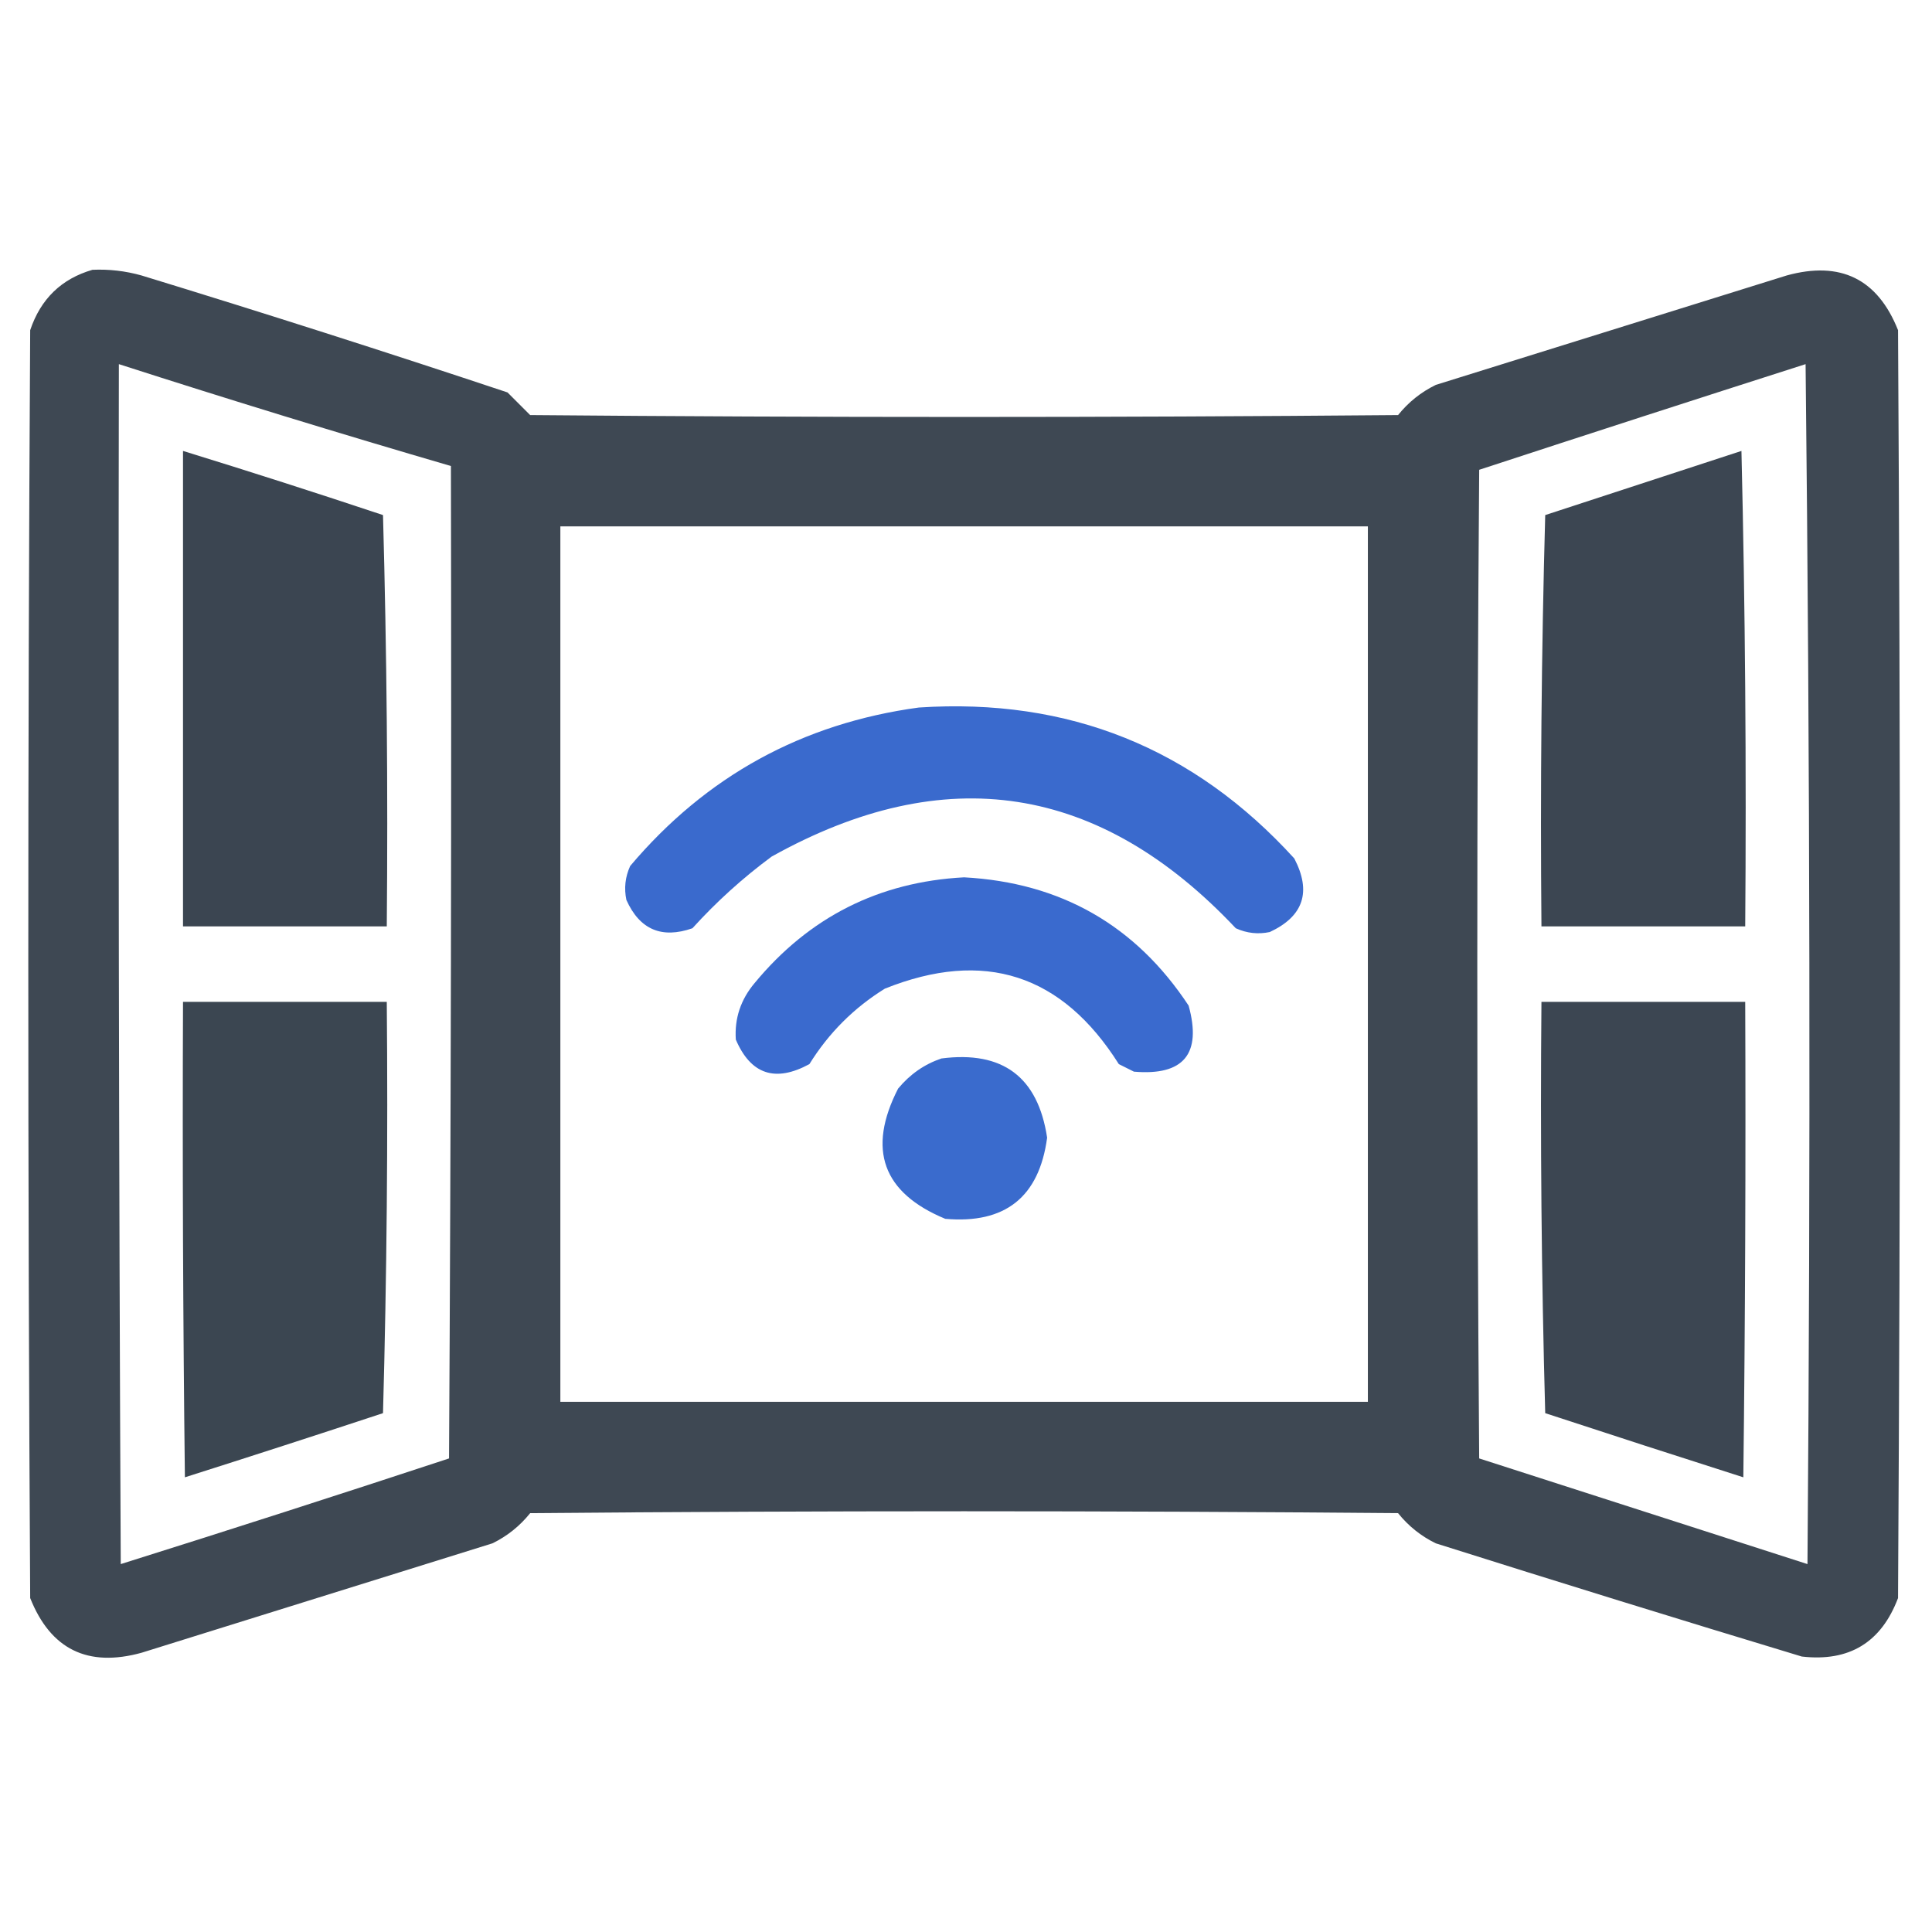
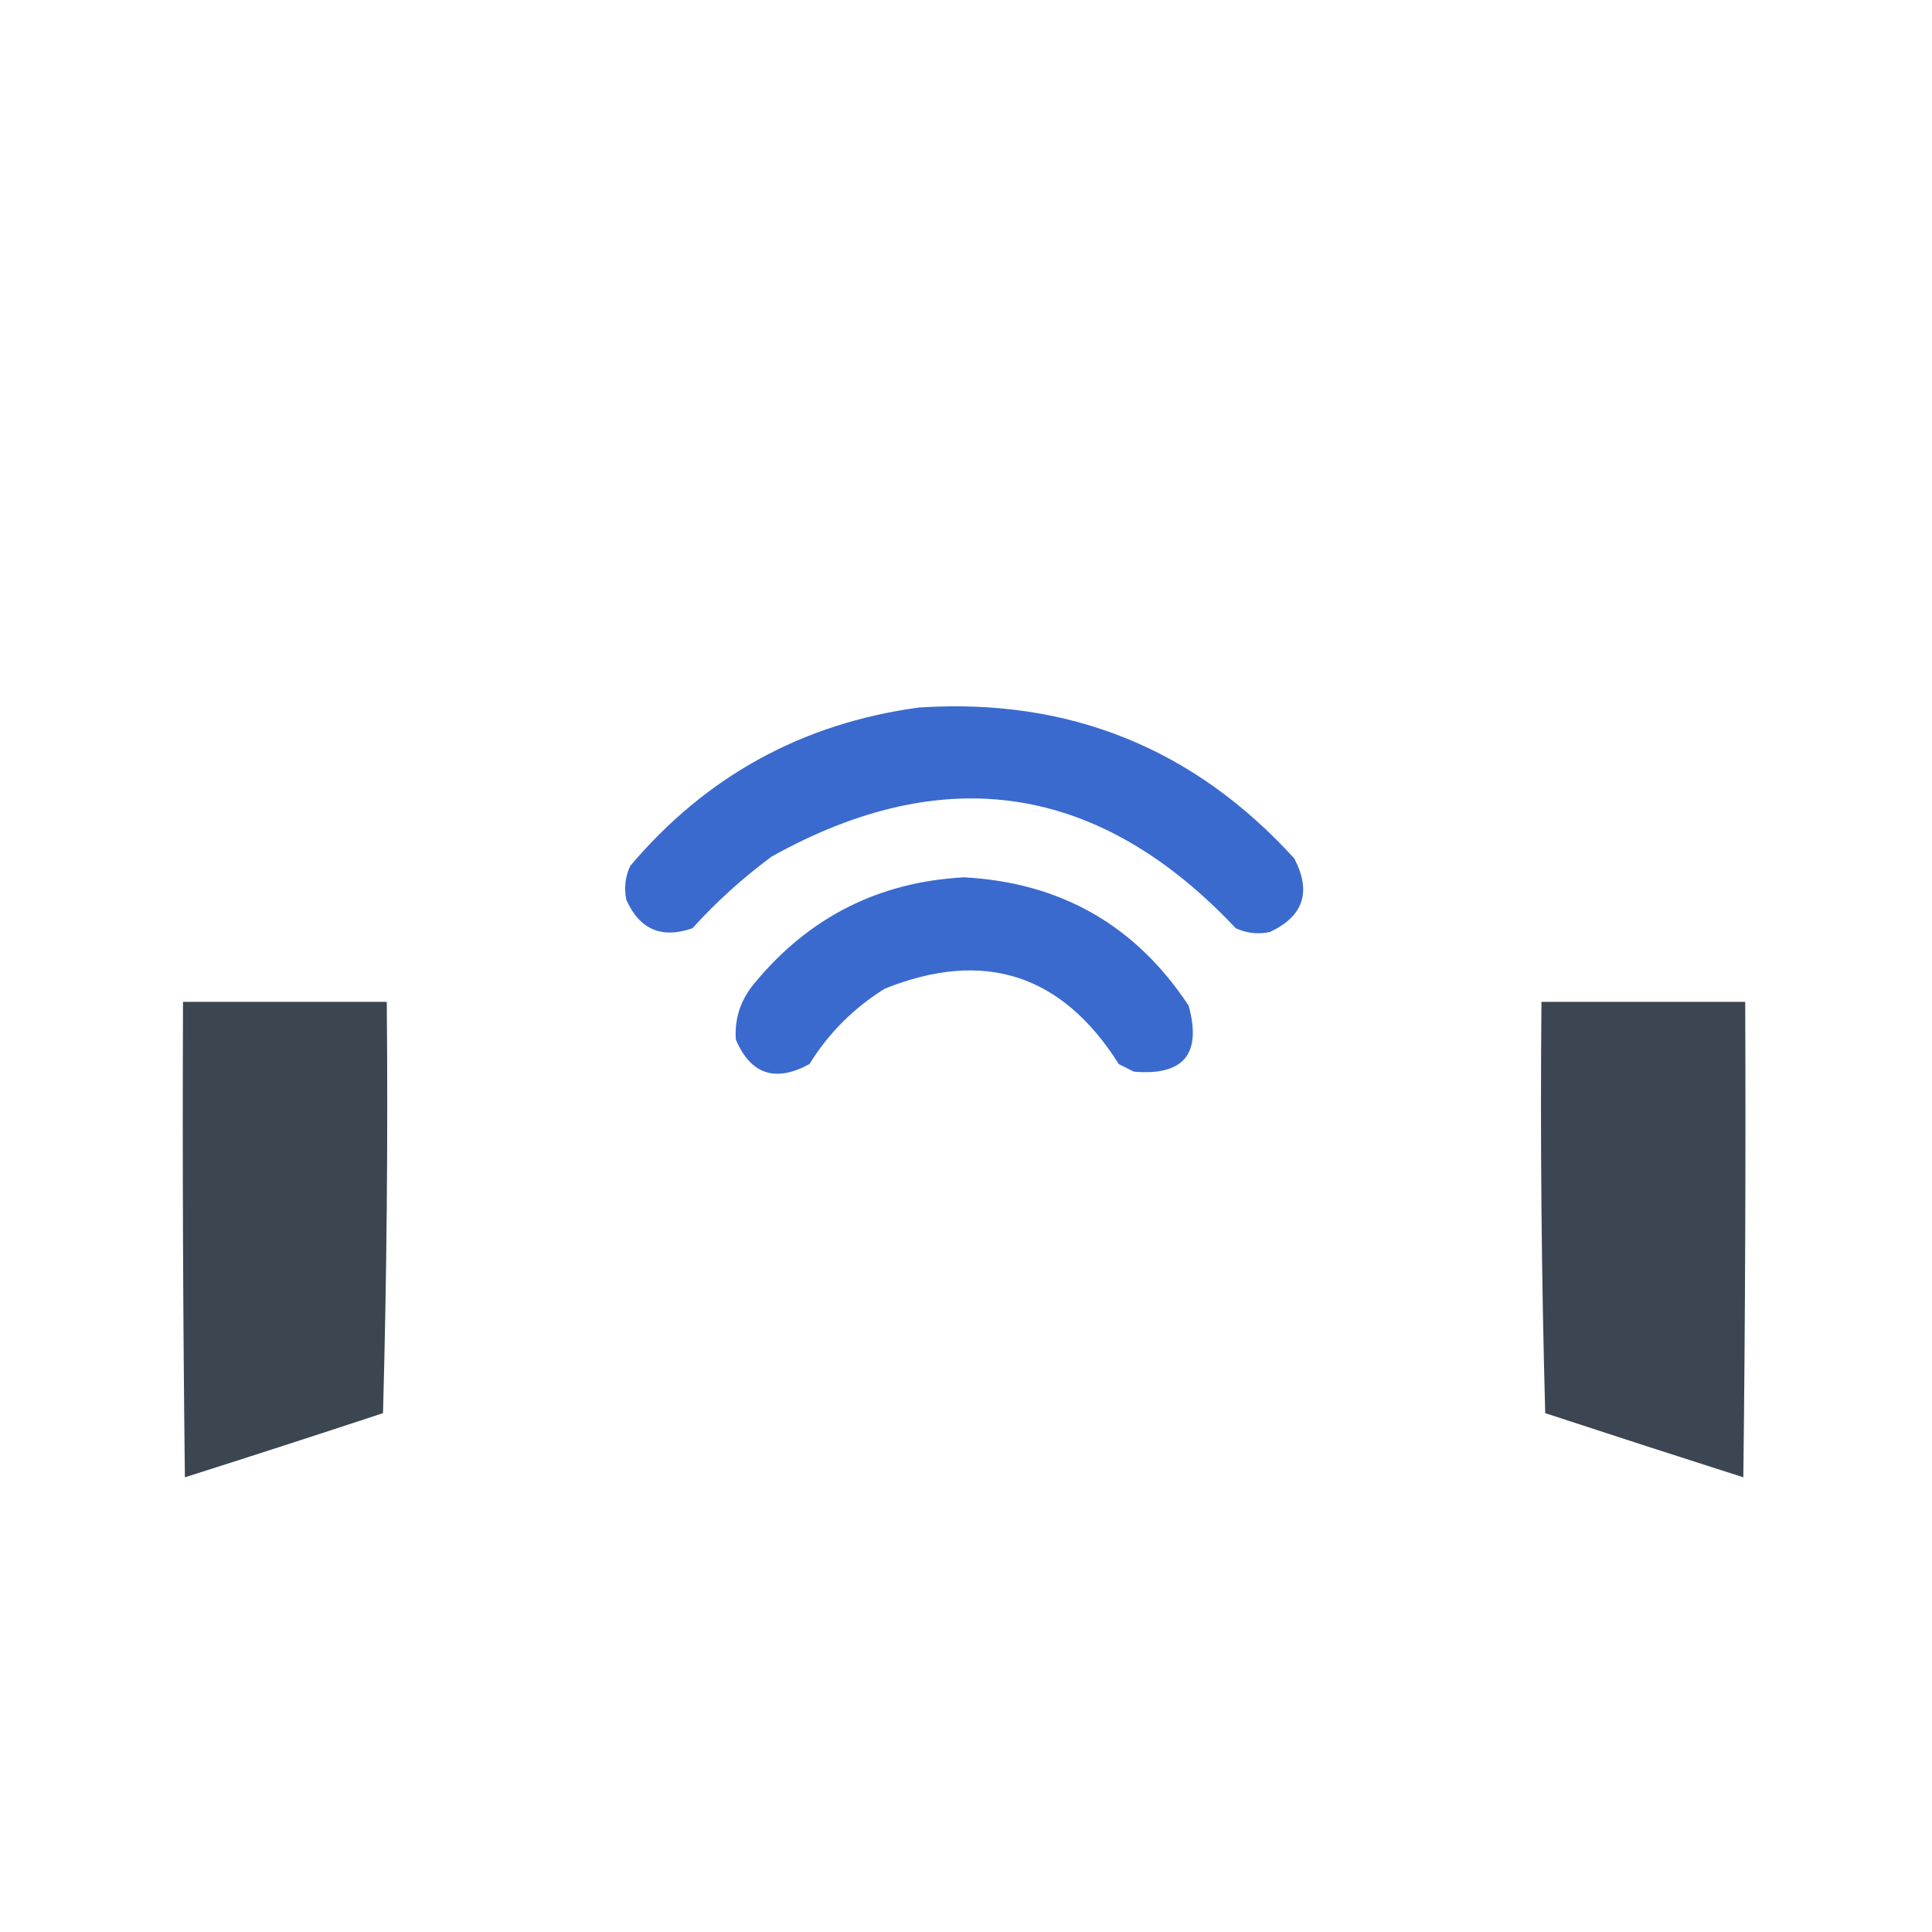
<svg xmlns="http://www.w3.org/2000/svg" version="1.1" width="512px" height="512px" style="shape-rendering:geometricPrecision; text-rendering:geometricPrecision; image-rendering:optimizeQuality; fill-rule:evenodd; clip-rule:evenodd">
  <g>
-     <path style="opacity:0.98" fill="#3a4550" d="M 24.5,71.5 C 28.915,71.305 33.249,71.805 37.5,73C 69.978,82.938 102.312,93.271 134.5,104C 136.5,106 138.5,108 140.5,110C 217.167,110.667 293.833,110.667 370.5,110C 373.256,106.573 376.59,103.907 380.5,102C 411.5,92.333 442.5,82.667 473.5,73C 487.758,69.075 497.592,73.908 503,87.5C 503.667,199.5 503.667,311.5 503,423.5C 498.551,435.275 490.051,440.442 477.5,439C 445.106,429.202 412.773,419.202 380.5,409C 376.59,407.093 373.256,404.427 370.5,401C 293.833,400.333 217.167,400.333 140.5,401C 137.744,404.427 134.41,407.093 130.5,409C 99.5,418.667 68.5,428.333 37.5,438C 23.242,441.925 13.408,437.092 8,423.5C 7.333,311.5 7.333,199.5 8,87.5C 10.778,79.22 16.278,73.887 24.5,71.5 Z M 31.5,96.5 C 60.704,105.901 90.037,114.901 119.5,123.5C 119.667,211.167 119.5,298.834 119,386.5C 90.062,396.035 61.062,405.368 32,414.5C 31.5,308.501 31.333,202.501 31.5,96.5 Z M 478.5,96.5 C 479.666,202.333 479.833,308.333 479,414.5C 450,405.167 421,395.833 392,386.5C 391.333,299.167 391.333,211.833 392,124.5C 420.889,115.036 449.722,105.703 478.5,96.5 Z M 148.5,139.5 C 219.833,139.5 291.167,139.5 362.5,139.5C 362.5,216.833 362.5,294.167 362.5,371.5C 291.167,371.5 219.833,371.5 148.5,371.5C 148.5,294.167 148.5,216.833 148.5,139.5 Z" />
-   </g>
+     </g>
  <g>
-     <path style="opacity:0.99" fill="#3a4450" d="M 48.5,119.5 C 66.2,124.955 83.867,130.622 101.5,136.5C 102.5,172.827 102.833,209.161 102.5,245.5C 84.5,245.5 66.5,245.5 48.5,245.5C 48.5,203.5 48.5,161.5 48.5,119.5 Z" />
-   </g>
+     </g>
  <g>
-     <path style="opacity:0.99" fill="#3b4551" d="M 461.5,119.5 C 462.499,161.33 462.832,203.33 462.5,245.5C 444.5,245.5 426.5,245.5 408.5,245.5C 408.167,209.161 408.5,172.827 409.5,136.5C 426.942,130.797 444.275,125.13 461.5,119.5 Z" />
-   </g>
+     </g>
  <g>
    <path style="opacity:0.961" fill="#3365cc" d="M 243.5,187.5 C 283.19,184.891 316.356,198.224 343,227.5C 347.608,236.342 345.442,242.842 336.5,247C 333.406,247.652 330.406,247.318 327.5,246C 291.448,207.714 250.448,201.38 204.5,227C 196.851,232.651 189.851,238.984 183.5,246C 175.355,248.843 169.522,246.343 166,238.5C 165.348,235.406 165.682,232.406 167,229.5C 187.107,205.696 212.607,191.696 243.5,187.5 Z" />
  </g>
  <g>
    <path style="opacity:0.964" fill="#3365cc" d="M 255.5,232.5 C 281.13,233.893 300.963,245.226 315,266.5C 318.523,279.293 313.69,285.127 300.5,284C 299.167,283.333 297.833,282.667 296.5,282C 281.442,258.145 260.775,251.478 234.5,262C 226.281,267.097 219.614,273.763 214.5,282C 205.46,286.912 198.96,284.746 195,275.5C 194.628,269.891 196.294,264.891 200,260.5C 214.438,243.031 232.938,233.698 255.5,232.5 Z" />
  </g>
  <g>
    <path style="opacity:0.99" fill="#3a4550" d="M 48.5,265.5 C 66.5,265.5 84.5,265.5 102.5,265.5C 102.833,301.839 102.5,338.173 101.5,374.5C 84.009,380.275 66.509,385.942 49,391.5C 48.5,349.501 48.333,307.501 48.5,265.5 Z" />
  </g>
  <g>
    <path style="opacity:0.99" fill="#3b4551" d="M 408.5,265.5 C 426.5,265.5 444.5,265.5 462.5,265.5C 462.667,307.501 462.5,349.501 462,391.5C 444.499,385.915 426.999,380.248 409.5,374.5C 408.5,338.173 408.167,301.839 408.5,265.5 Z" />
  </g>
  <g>
-     <path style="opacity:0.964" fill="#3366cb" d="M 249.5,280.5 C 265.736,278.412 275.07,285.412 277.5,301.5C 275.382,317.233 266.382,324.4 250.5,323C 233.913,316.118 229.746,304.618 238,288.5C 241.15,284.689 244.983,282.023 249.5,280.5 Z" />
-   </g>
+     </g>
</svg>